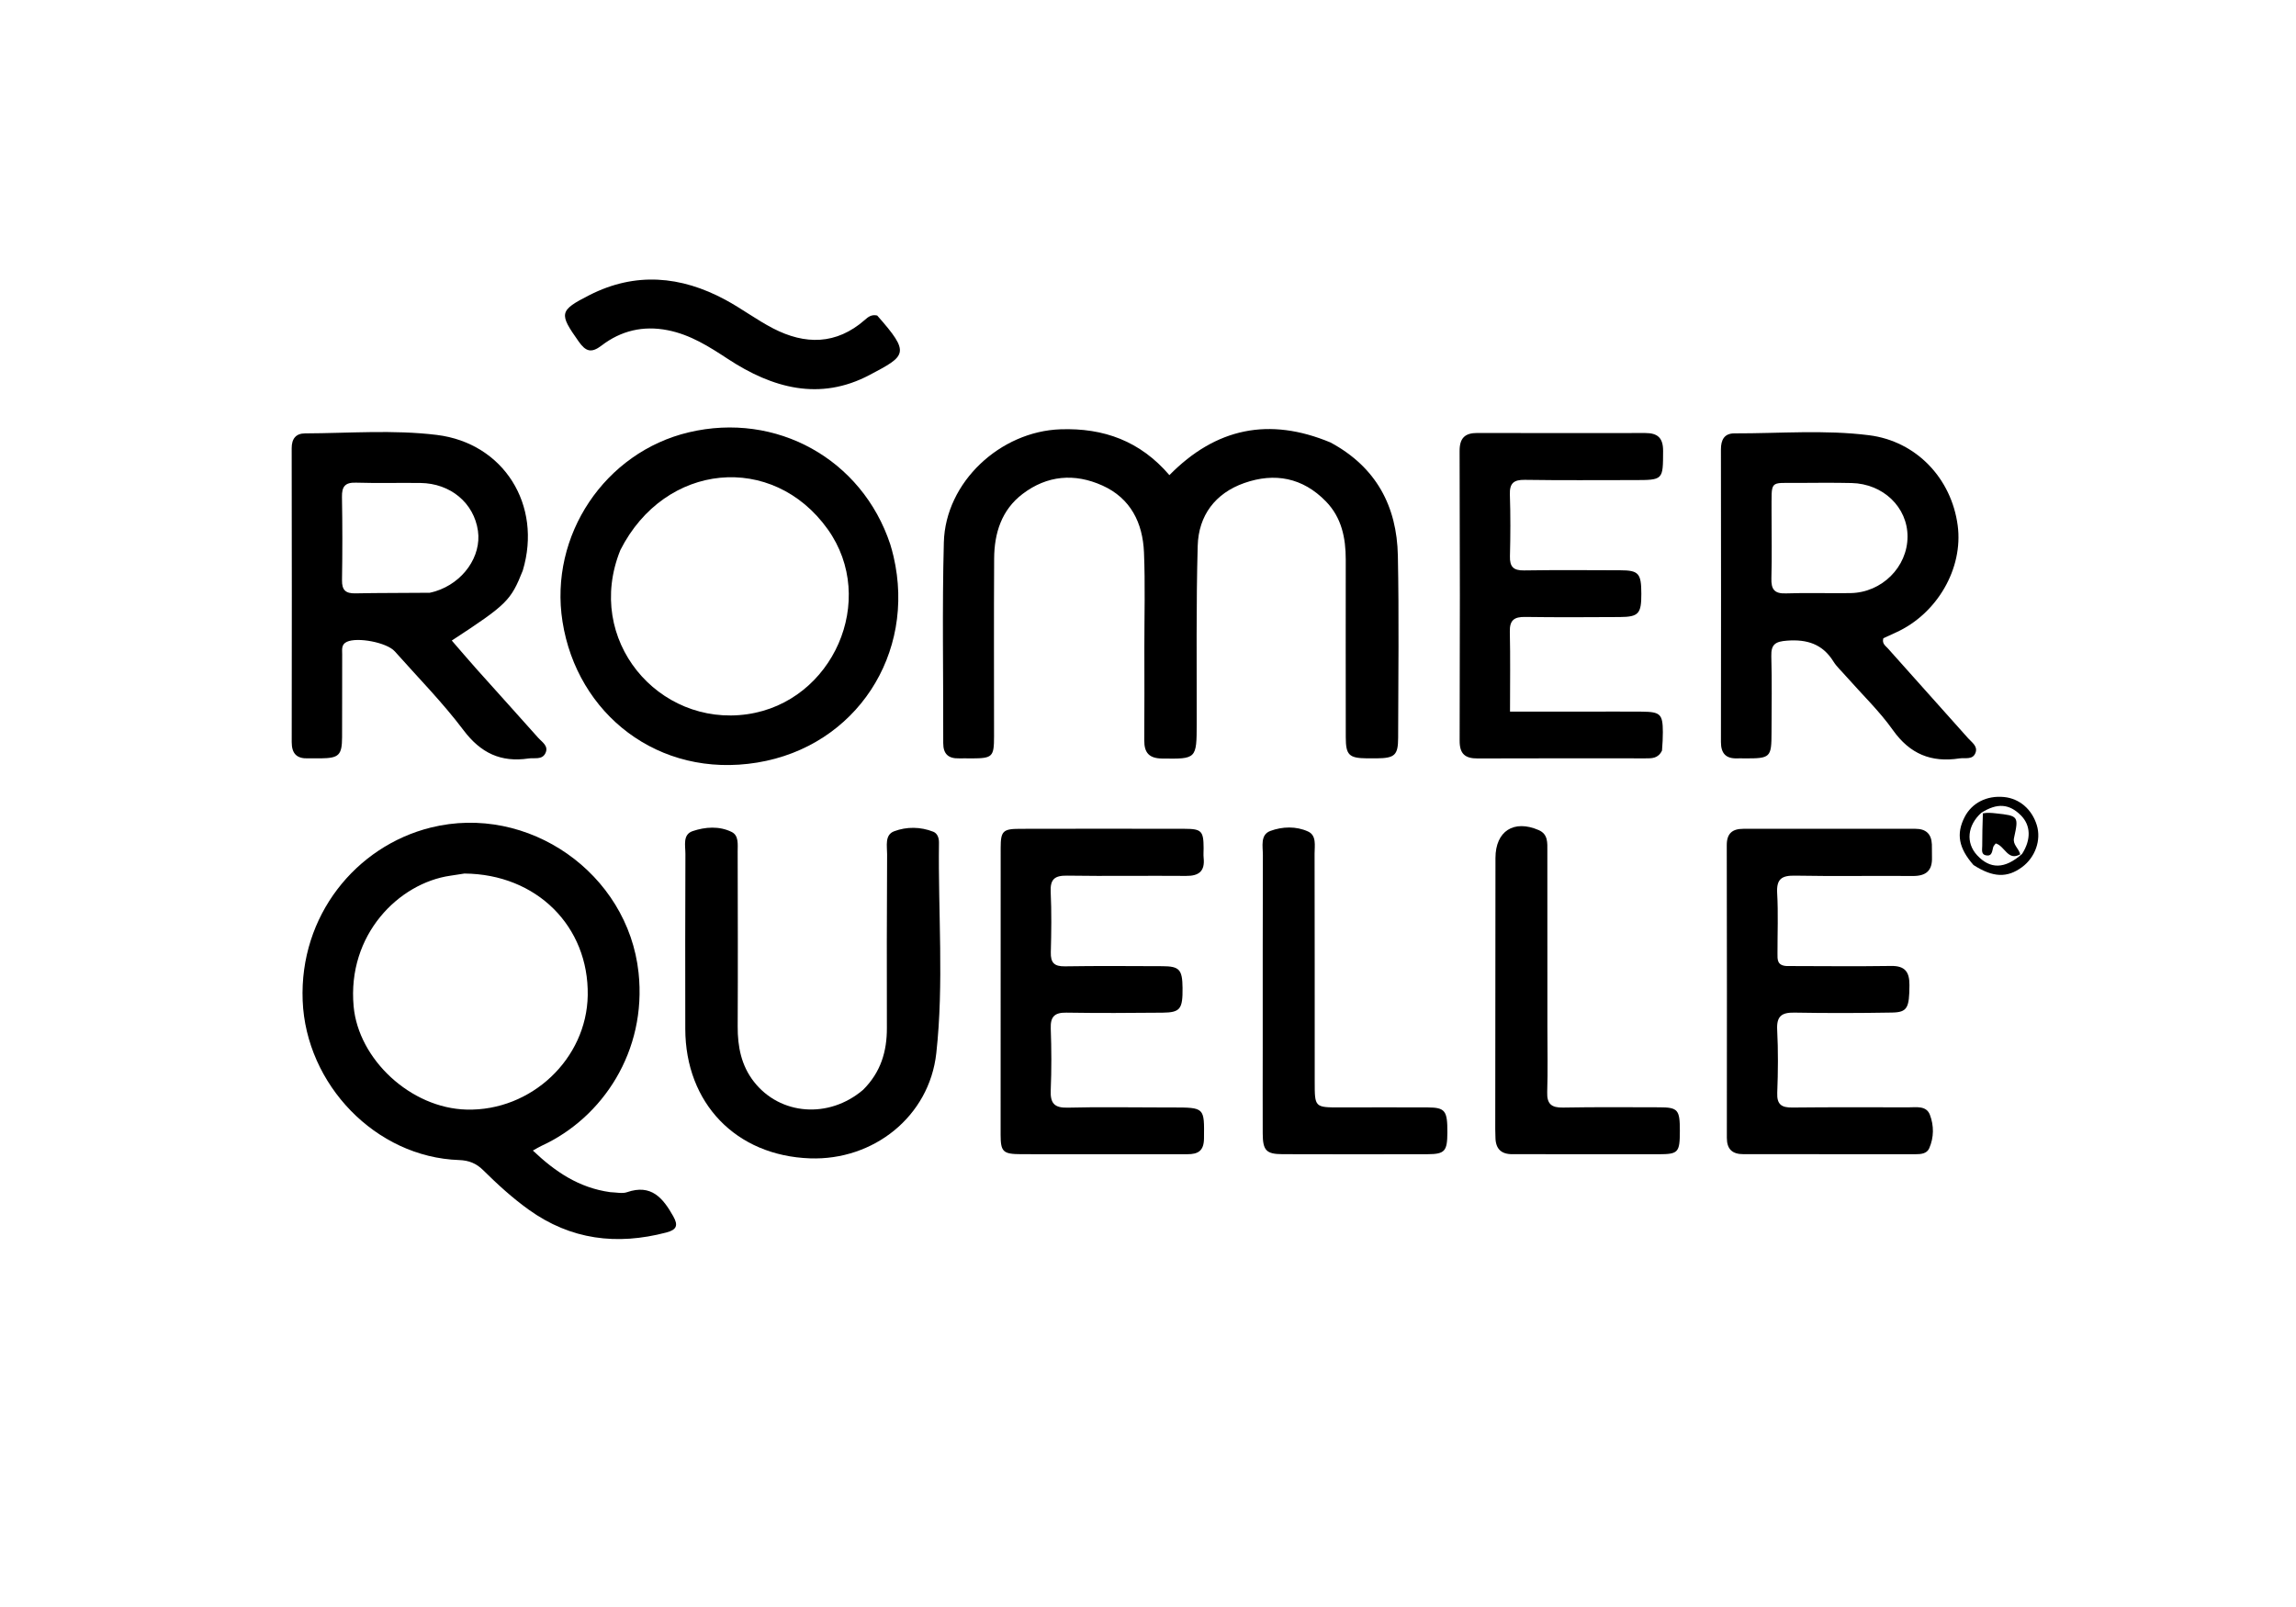
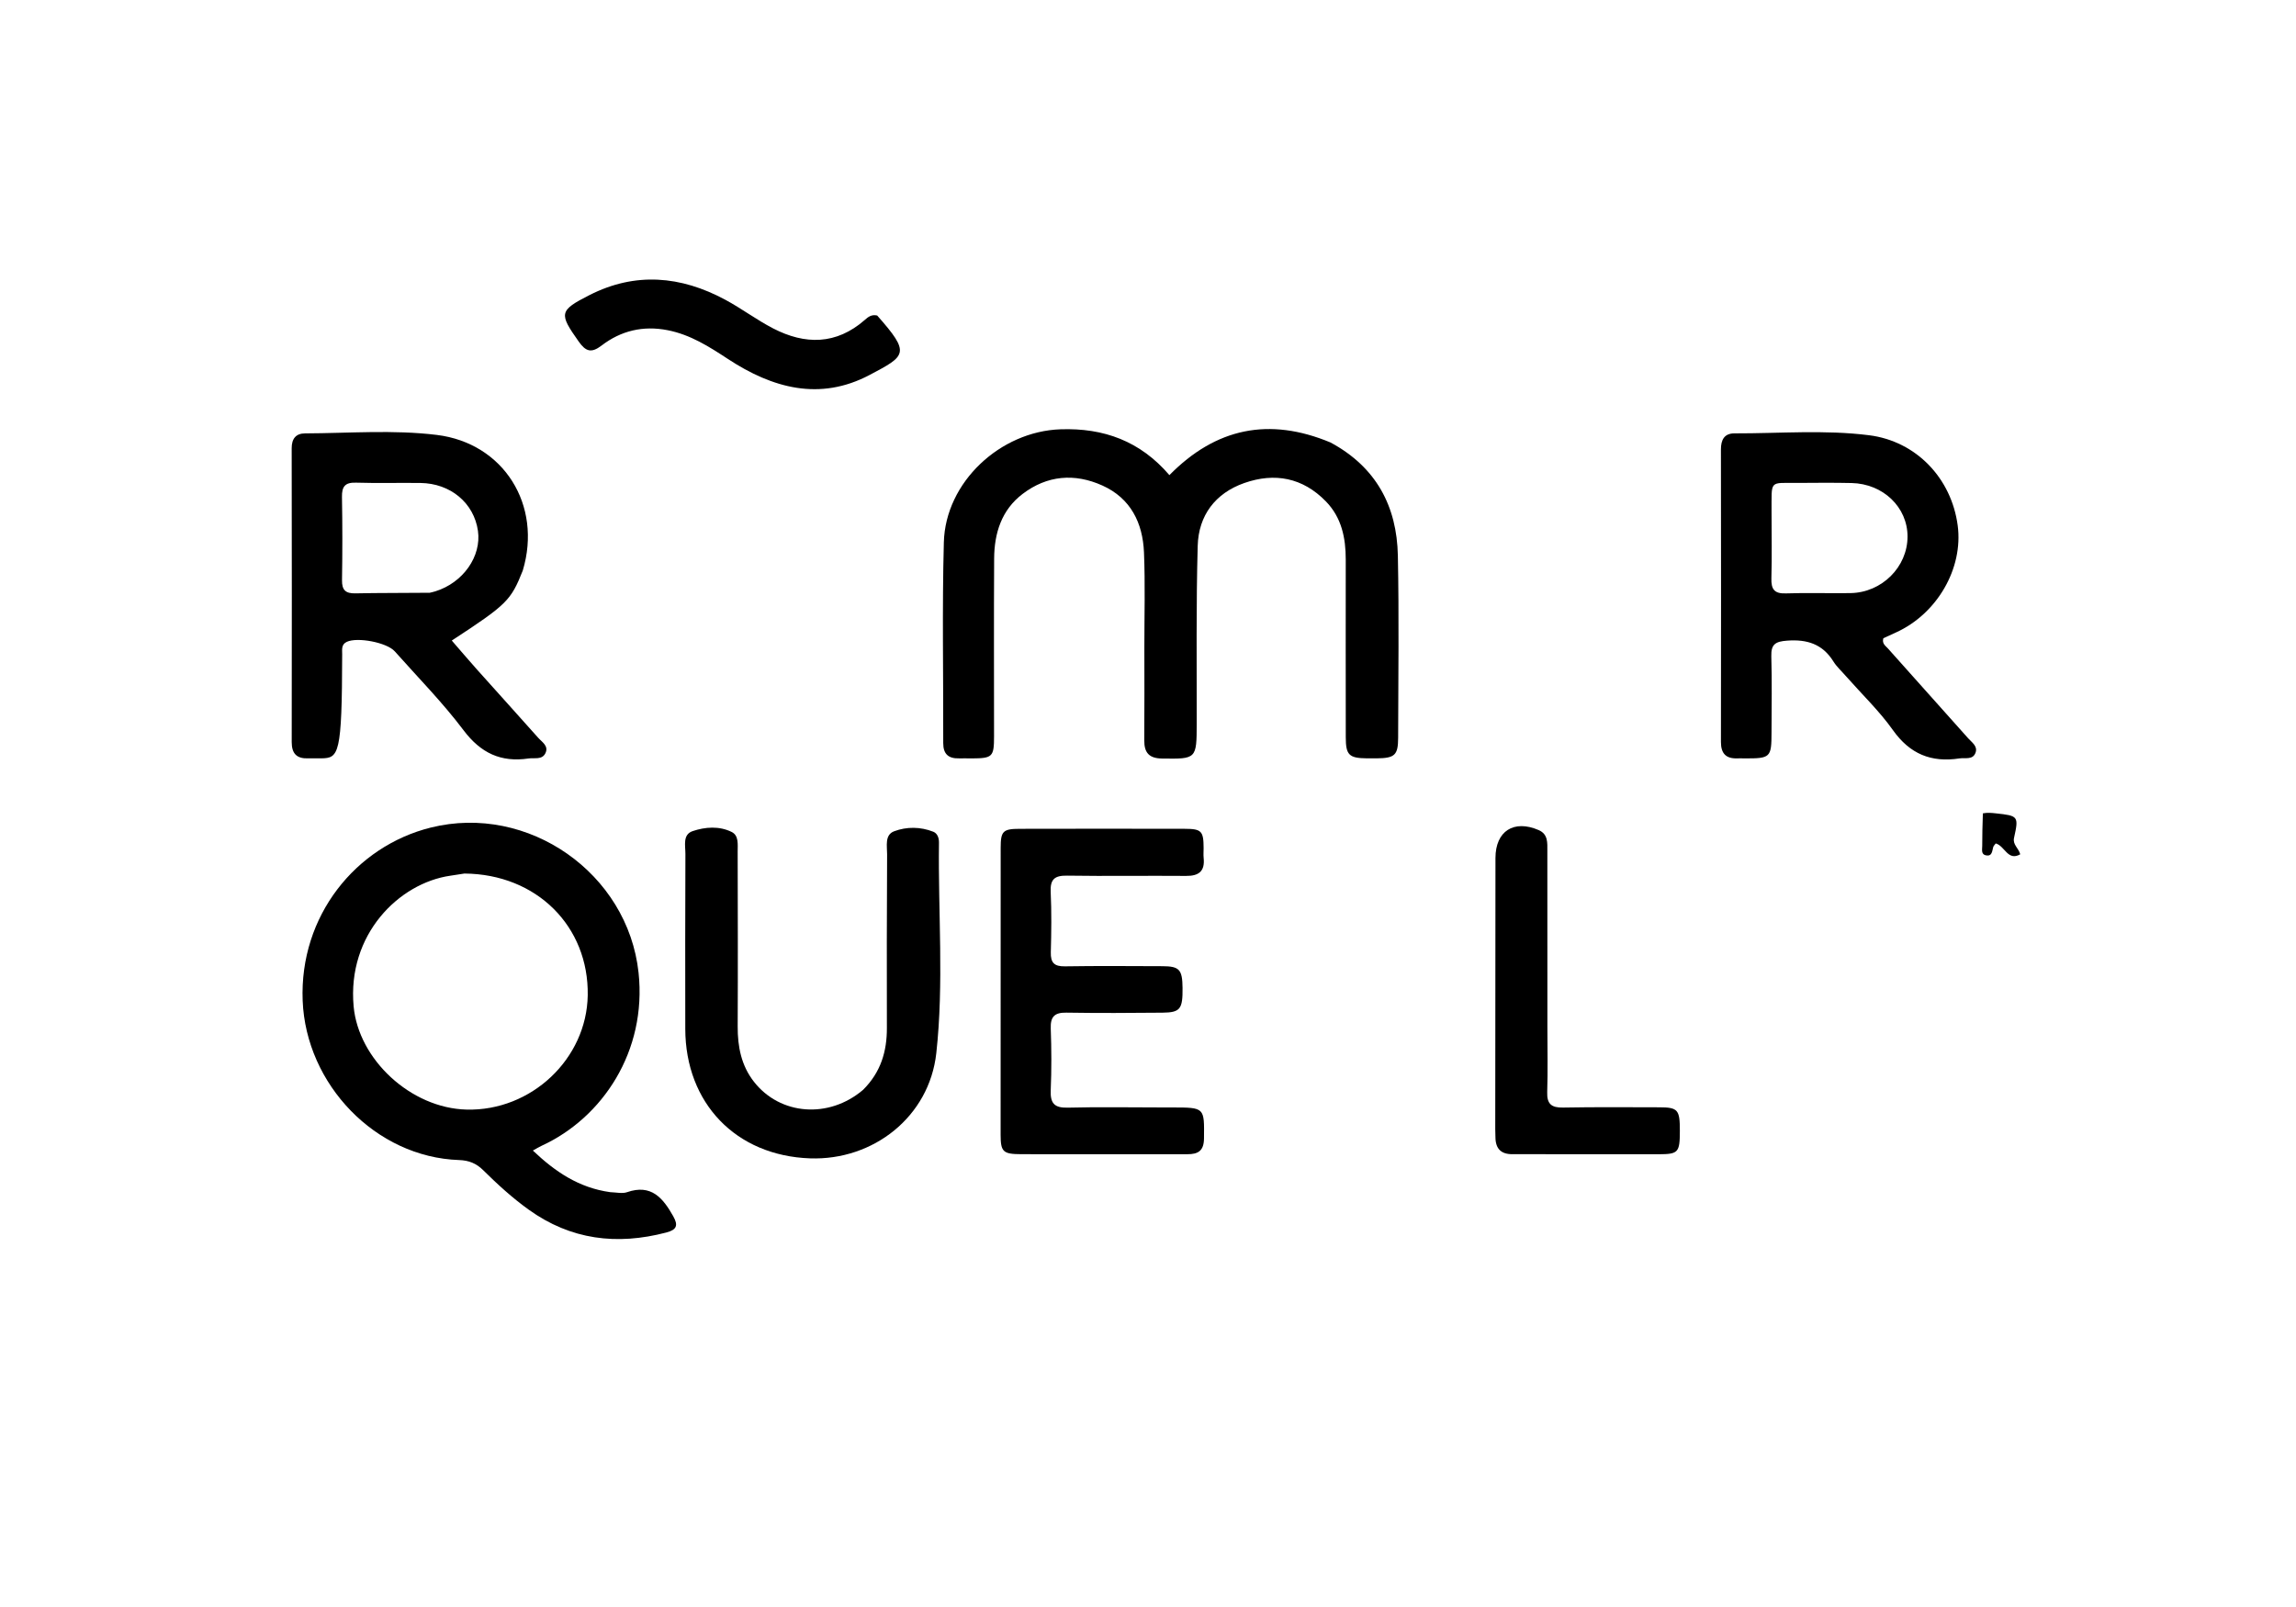
<svg xmlns="http://www.w3.org/2000/svg" version="1.1" id="Layer_1" x="0px" y="0px" width="100%" viewBox="0 0 800 560" enable-background="new 0 0 800 560" xml:space="preserve">
  <path fill="#000000" opacity="1" stroke="none" d=" M463.6,154.196   C479.548,162.798 486.718,176.443 487.061,193.624   C487.484,214.771 487.202,235.932 487.158,257.088   C487.146,263.167 485.972,264.198 479.708,264.263   C478.542,264.276 477.376,264.276 476.21,264.261   C470.058,264.181 468.922,263.116 468.911,256.944   C468.876,236.288 468.892,215.632 468.902,194.977   C468.905,187.432 467.454,180.348 461.989,174.729   C453.936,166.449 444.16,164.592 433.544,168.323   C423.434,171.876 417.612,179.638 417.32,190.189   C416.748,210.828 417.009,231.49 416.974,252.143   C416.953,264.522 416.883,264.499 404.922,264.333   C400.354,264.27 398.667,262.294 398.701,257.965   C398.785,247.139 398.736,236.311 398.731,225.483   C398.726,214.489 399.053,203.481 398.6,192.505   C398.175,182.227 393.978,173.641 384.111,169.193   C374.417,164.823 364.841,165.625 356.286,172.138   C348.97,177.708 346.443,185.792 346.392,194.63   C346.272,215.285 346.361,235.941 346.357,256.597   C346.356,263.727 345.827,264.249 338.682,264.285   C337.183,264.293 335.683,264.228 334.185,264.271   C330.506,264.376 328.641,262.808 328.653,258.938   C328.72,235.618 328.245,212.285 328.866,188.98   C329.426,167.993 348.535,150.326 369.501,149.6   C384.598,149.078 397.297,153.713 407.457,165.571   C423.645,149.111 442.219,145.276 463.6,154.196  z" />
  <path fill="#000000" opacity="1" stroke="none" d=" M212.587,415.434   C214.84,415.521 216.839,416.016 218.471,415.45   C226.941,412.517 230.998,417.479 234.587,423.846   C236.407,427.075 235.744,428.557 232.164,429.496   C214.947,434.016 198.875,432.084 184.184,421.514   C178.486,417.415 173.325,412.701 168.358,407.78   C165.963,405.408 163.383,404.363 159.96,404.247   C130.834,403.261 106.612,377.85 105.46,348.732   C104.289,319.118 124.007,294.895 150.063,288.396   C184.043,279.92 218.782,304.308 222.494,338.948   C225.429,366.339 209.927,389.516 188.761,399.253   C187.885,399.656 187.062,400.174 185.669,400.938   C193.462,408.323 201.655,413.9 212.587,415.434  M161.815,304.408   C160.172,304.661 158.531,304.928 156.886,305.167   C138.973,307.765 120.918,325.664 123.217,350.711   C124.908,369.142 143.089,386.19 162.612,386.665   C185.127,387.213 204.429,368.982 204.785,346.833   C205.171,322.872 187.056,304.602 161.815,304.408  z" />
-   <path fill="#000000" opacity="1" stroke="none" d=" M311.345,193.933   C319.228,227.846 298.261,260.091 263.868,265.732   C229.379,271.388 201.041,248.749 195.994,216.606   C191.273,186.543 210.808,157.588 239.971,150.66   C270.498,143.408 300.36,159.994 310.191,189.675   C310.609,190.938 310.92,192.237 311.345,193.933  M216.154,191.69   C203.505,222.996 229.442,253.35 260.394,248.885   C290.253,244.578 305.952,209 288.404,184.429   C269.235,157.589 231.691,161.004 216.154,191.69  z" />
  <path fill="#000000" opacity="1" stroke="none" d=" M643.266,235.715   C641.613,233.814 639.95,232.331 638.822,230.515   C635.028,224.411 629.613,222.73 622.68,223.251   C618.704,223.55 617.056,224.432 617.183,228.675   C617.446,237.492 617.267,246.323 617.256,255.149   C617.245,264.008 616.921,264.316 607.85,264.279   C607.018,264.275 606.184,264.239 605.353,264.271   C601.384,264.422 599.624,262.574 599.63,258.558   C599.681,224.588 599.679,190.618 599.626,156.649   C599.62,153.252 600.804,151.006 604.368,151.017   C620.003,151.066 635.697,149.703 651.258,151.671   C667.682,153.749 679.955,166.677 682.128,183.137   C684.102,198.088 674.956,213.91 660.587,220.407   C659.083,221.087 657.586,221.782 656.222,222.408   C655.657,224.291 657,225.059 657.822,225.983   C667.115,236.432 676.444,246.847 685.766,257.27   C687.071,258.729 689.16,260.026 688.348,262.28   C687.4,264.914 684.752,263.976 682.703,264.291   C672.928,265.792 665.463,262.761 659.556,254.428   C654.865,247.811 648.901,242.096 643.266,235.715  M617.265,178.55   C617.269,186.209 617.429,193.873 617.21,201.526   C617.101,205.353 618.234,206.927 622.293,206.782   C629.776,206.515 637.277,206.799 644.768,206.681   C655.698,206.509 664.625,197.596 664.646,187.003   C664.667,176.768 656.159,168.559 645.121,168.321   C638.963,168.189 632.8,168.232 626.64,168.284   C616.201,168.373 617.356,166.98 617.265,178.55  z" />
-   <path fill="#000000" opacity="1" stroke="none" d=" M182.152,198.82   C178.005,209.294 176.618,210.656 157.418,223.214   C160.36,226.605 163.22,229.98 166.166,233.279   C173.263,241.224 180.426,249.11 187.501,257.075   C188.857,258.603 191.292,259.959 190.023,262.502   C188.842,264.871 186.258,263.998 184.184,264.306   C174.552,265.739 167.521,262.446 161.508,254.462   C154.218,244.782 145.63,236.078 137.56,226.99   C134.794,223.875 124.54,221.94 120.855,223.657   C118.846,224.593 119.233,226.385 119.226,227.974   C119.186,237.632 119.246,247.29 119.193,256.948   C119.159,263.138 118.055,264.184 111.887,264.262   C110.388,264.281 108.887,264.206 107.391,264.266   C103.43,264.425 101.637,262.64 101.643,258.598   C101.695,224.463 101.695,190.327 101.633,156.192   C101.627,152.838 103.139,151.037 106.292,151.025   C121.599,150.972 136.988,149.696 152.196,151.56   C175.501,154.416 189.014,176.011 182.152,198.82  M149.743,206.563   C150.389,206.4 151.043,206.264 151.678,206.068   C161.334,203.081 167.807,193.887 166.532,184.982   C165.144,175.282 156.982,168.433 146.497,168.303   C138.999,168.21 131.494,168.422 124.001,168.195   C120.213,168.08 119.088,169.571 119.153,173.181   C119.326,182.843 119.324,192.513 119.168,202.176   C119.112,205.695 120.468,206.845 123.88,206.77   C132.208,206.587 140.543,206.668 149.743,206.563  z" />
+   <path fill="#000000" opacity="1" stroke="none" d=" M182.152,198.82   C178.005,209.294 176.618,210.656 157.418,223.214   C160.36,226.605 163.22,229.98 166.166,233.279   C173.263,241.224 180.426,249.11 187.501,257.075   C188.857,258.603 191.292,259.959 190.023,262.502   C188.842,264.871 186.258,263.998 184.184,264.306   C174.552,265.739 167.521,262.446 161.508,254.462   C154.218,244.782 145.63,236.078 137.56,226.99   C134.794,223.875 124.54,221.94 120.855,223.657   C118.846,224.593 119.233,226.385 119.226,227.974   C119.159,263.138 118.055,264.184 111.887,264.262   C110.388,264.281 108.887,264.206 107.391,264.266   C103.43,264.425 101.637,262.64 101.643,258.598   C101.695,224.463 101.695,190.327 101.633,156.192   C101.627,152.838 103.139,151.037 106.292,151.025   C121.599,150.972 136.988,149.696 152.196,151.56   C175.501,154.416 189.014,176.011 182.152,198.82  M149.743,206.563   C150.389,206.4 151.043,206.264 151.678,206.068   C161.334,203.081 167.807,193.887 166.532,184.982   C165.144,175.282 156.982,168.433 146.497,168.303   C138.999,168.21 131.494,168.422 124.001,168.195   C120.213,168.08 119.088,169.571 119.153,173.181   C119.326,182.843 119.324,192.513 119.168,202.176   C119.112,205.695 120.468,206.845 123.88,206.77   C132.208,206.587 140.543,206.668 149.743,206.563  z" />
  <path fill="#000000" opacity="1" stroke="none" d=" M300.75,379.757   C306.914,373.614 309.051,366.371 309.019,358.174   C308.941,338.015 309.009,317.856 309.096,297.697   C309.108,294.801 308.198,290.934 311.553,289.675   C315.897,288.046 320.7,288.069 325.18,289.835   C326.657,290.417 327.188,292.056 327.167,293.625   C326.842,318.093 328.921,342.66 326.236,367.009   C323.801,389.097 304.329,404.455 282.204,403.657   C256.448,402.729 238.831,384.466 238.774,358.541   C238.728,338.215 238.747,317.89 238.819,297.564   C238.829,294.687 237.793,290.819 241.342,289.623   C245.72,288.147 250.603,287.781 254.934,289.915   C257.459,291.159 257.022,294.251 257.027,296.717   C257.069,317.043 257.132,337.369 257.034,357.694   C257,364.738 258.294,371.325 262.686,376.945   C271.829,388.646 288.806,389.958 300.75,379.757  z" />
-   <path fill="#000000" opacity="1" stroke="none" d=" M622.515,336.64   C634.953,336.664 646.948,336.795 658.937,336.615   C663.815,336.542 665.337,338.738 665.312,343.285   C665.268,351.204 664.615,352.761 659.224,352.853   C647.901,353.047 636.571,353.075 625.248,352.873   C620.801,352.794 618.981,354.094 619.226,358.843   C619.604,366.153 619.535,373.504 619.248,380.822   C619.088,384.916 620.752,385.985 624.507,385.946   C637.997,385.804 651.49,385.859 664.981,385.879   C667.762,385.884 671.193,385.227 672.436,388.479   C673.871,392.233 673.869,396.346 672.207,400.144   C671.371,402.052 669.325,402.215 667.446,402.215   C647.458,402.213 627.471,402.184 607.483,402.203   C603.566,402.207 601.686,400.469 601.69,396.461   C601.722,362.482 601.731,328.503 601.661,294.524   C601.652,290.404 603.623,288.819 607.45,288.82   C627.438,288.828 647.425,288.83 667.413,288.819   C671.081,288.817 672.98,290.622 673.126,294.261   C673.186,295.758 673.111,297.259 673.162,298.757   C673.32,303.413 671.077,305.302 666.452,305.261   C652.795,305.143 639.133,305.406 625.48,305.143   C620.776,305.052 618.938,306.308 619.222,311.263   C619.622,318.236 619.319,325.249 619.335,332.244   C619.34,334.251 619.112,336.442 622.515,336.64  z" />
  <path fill="#000000" opacity="1" stroke="none" d=" M404.973,385.917   C406.467,385.918 407.467,385.919 408.466,385.921   C419.818,385.94 419.62,385.938 419.511,396.718   C419.466,401.08 417.442,402.226 413.708,402.214   C405.38,402.186 397.051,402.22 388.722,402.221   C377.728,402.222 366.734,402.247 355.74,402.202   C349.497,402.177 348.652,401.386 348.648,395.413   C348.629,362.098 348.636,328.782 348.666,295.467   C348.671,289.623 349.446,288.837 355.325,288.824   C374.481,288.781 393.637,288.777 412.793,288.82   C418.67,288.833 419.351,289.618 419.376,295.511   C419.381,296.677 419.275,297.853 419.393,299.007   C419.86,303.569 417.758,305.271 413.293,305.234   C399.468,305.118 385.64,305.356 371.817,305.14   C367.473,305.073 365.889,306.384 366.095,310.825   C366.418,317.807 366.327,324.817 366.138,331.808   C366.039,335.463 367.303,336.806 371.038,336.746   C382.362,336.565 393.691,336.654 405.018,336.695   C410.95,336.717 411.971,337.872 412.037,344.25   C412.113,351.628 411.252,352.83 405.044,352.892   C393.885,353.003 382.722,353.061 371.564,352.882   C367.436,352.815 365.968,354.289 366.117,358.421   C366.376,365.575 366.41,372.754 366.109,379.904   C365.92,384.397 367.308,386.112 371.999,385.991   C382.819,385.712 393.651,385.911 404.973,385.917  z" />
-   <path fill="#000000" opacity="1" stroke="none" d=" M579.094,261.562   C577.732,264.375 575.48,264.268 573.314,264.269   C553.829,264.277 534.344,264.212 514.859,264.301   C510.466,264.321 508.57,262.699 508.585,258.116   C508.69,224.476 508.696,190.834 508.571,157.194   C508.554,152.608 510.459,150.87 514.778,150.88   C534.263,150.924 553.748,150.943 573.232,150.897   C577.571,150.887 579.501,152.572 579.479,157.164   C579.429,167.286 579.603,167.296 569.267,167.299   C556.61,167.304 543.951,167.408 531.297,167.215   C527.4,167.155 525.957,168.413 526.089,172.364   C526.329,179.518 526.296,186.688 526.113,193.844   C526.019,197.504 527.319,198.837 531.036,198.778   C542.191,198.601 553.351,198.691 564.509,198.725   C570.982,198.744 571.879,199.781 571.894,206.911   C571.909,213.874 570.957,214.981 564.362,215.022   C553.371,215.089 542.378,215.145 531.389,214.987   C527.598,214.932 525.98,216.114 526.072,220.123   C526.281,229.23 526.138,238.345 526.138,247.987   C535.209,247.987 543.658,247.989 552.106,247.987   C558.767,247.985 565.429,247.921 572.09,247.99   C578.574,248.057 579.358,248.864 579.393,255.127   C579.405,257.123 579.279,259.12 579.094,261.562  z" />
  <path fill="#000000" opacity="1" stroke="none" d=" M541.002,402.219   C536.003,402.209 531.502,402.152 527.003,402.203   C523.076,402.248 521.142,400.35 521.064,396.467   C521.044,395.467 520.991,394.468 520.992,393.469   C521.01,361.971 521.014,330.473 521.067,298.976   C521.083,289.608 527.476,285.521 536.124,289.264   C539.452,290.705 539.141,293.742 539.145,296.552   C539.17,317.051 539.16,337.549 539.161,358.048   C539.162,365.547 539.345,373.052 539.096,380.544   C538.957,384.749 540.598,386.032 544.64,385.959   C555.803,385.758 566.971,385.837 578.137,385.869   C584.674,385.888 585.329,386.699 585.315,394.137   C585.301,401.601 584.788,402.207 577.999,402.222   C565.833,402.248 553.667,402.223 541.002,402.219  z" />
-   <path fill="#000000" opacity="1" stroke="none" d=" M439.975,365   C439.98,342.335 439.953,320.17 440.026,298.006   C440.036,294.959 439.034,290.894 442.629,289.562   C446.802,288.015 451.614,287.848 455.779,289.763   C458.787,291.146 458.037,294.683 458.042,297.439   C458.094,323.937 458.086,350.434 458.089,376.932   C458.09,385.902 458.082,385.909 466.974,385.909   C477.139,385.909 487.306,385.836 497.471,385.908   C503.557,385.951 504.345,387.056 504.312,394.628   C504.282,401.172 503.436,402.194 497.377,402.211   C480.545,402.259 463.713,402.25 446.881,402.202   C441.197,402.185 439.997,400.904 439.973,394.997   C439.935,385.165 439.971,375.333 439.975,365  z" />
  <path fill="#000000" opacity="1" stroke="none" d=" M305.64,109.946   C317.315,123.149 315.782,123.913 302.998,130.665   C285.594,139.858 269.103,135.253 253.627,125.091   C247.064,120.781 240.563,116.628 232.651,115.07   C224.071,113.38 216.372,115.238 209.609,120.412   C205.971,123.195 204.061,122.444 201.625,118.998   C194.733,109.253 194.756,108.243 205.398,102.83   C221.393,94.695 237.242,96.137 252.684,104.437   C258.386,107.502 263.615,111.458 269.358,114.43   C280.515,120.205 291.379,120.188 301.319,111.49   C302.46,110.492 303.592,109.496 305.64,109.946  z" />
-   <path fill="#000000" opacity="1" stroke="none" d=" M687.629,301.44   C682.421,295.519 681.569,290.552 684.517,284.758   C687.042,279.798 692.26,277.141 698.291,277.746   C703.664,278.284 707.99,282.01 709.692,287.566   C711.276,292.734 709.154,298.76 704.552,302.164   C699.395,305.977 694.445,305.833 687.629,301.44  M690.354,283.239   C685.489,287.625 684.88,293.68 688.867,298.009   C693.399,302.928 698.541,302.924 704.557,297.561   C707.758,292.556 707.604,287.592 704.141,284.132   C700.091,280.086 695.906,279.731 690.354,283.239  z" />
  <path fill="#000000" opacity="1" stroke="none" d=" M690.898,283.434   C692.457,283.124 693.94,283.273 695.422,283.432   C703.258,284.272 703.424,284.431 701.755,291.988   C701.232,294.356 703.333,295.509 703.914,297.7   C699.574,300.192 698.557,294.778 695.376,293.916   C695.023,294.413 694.625,294.76 694.503,295.186   C694.106,296.572 694.16,298.478 691.992,298.072   C690.195,297.735 690.675,296.015 690.672,294.787   C690.663,291.157 690.764,287.528 690.898,283.434  z" />
</svg>